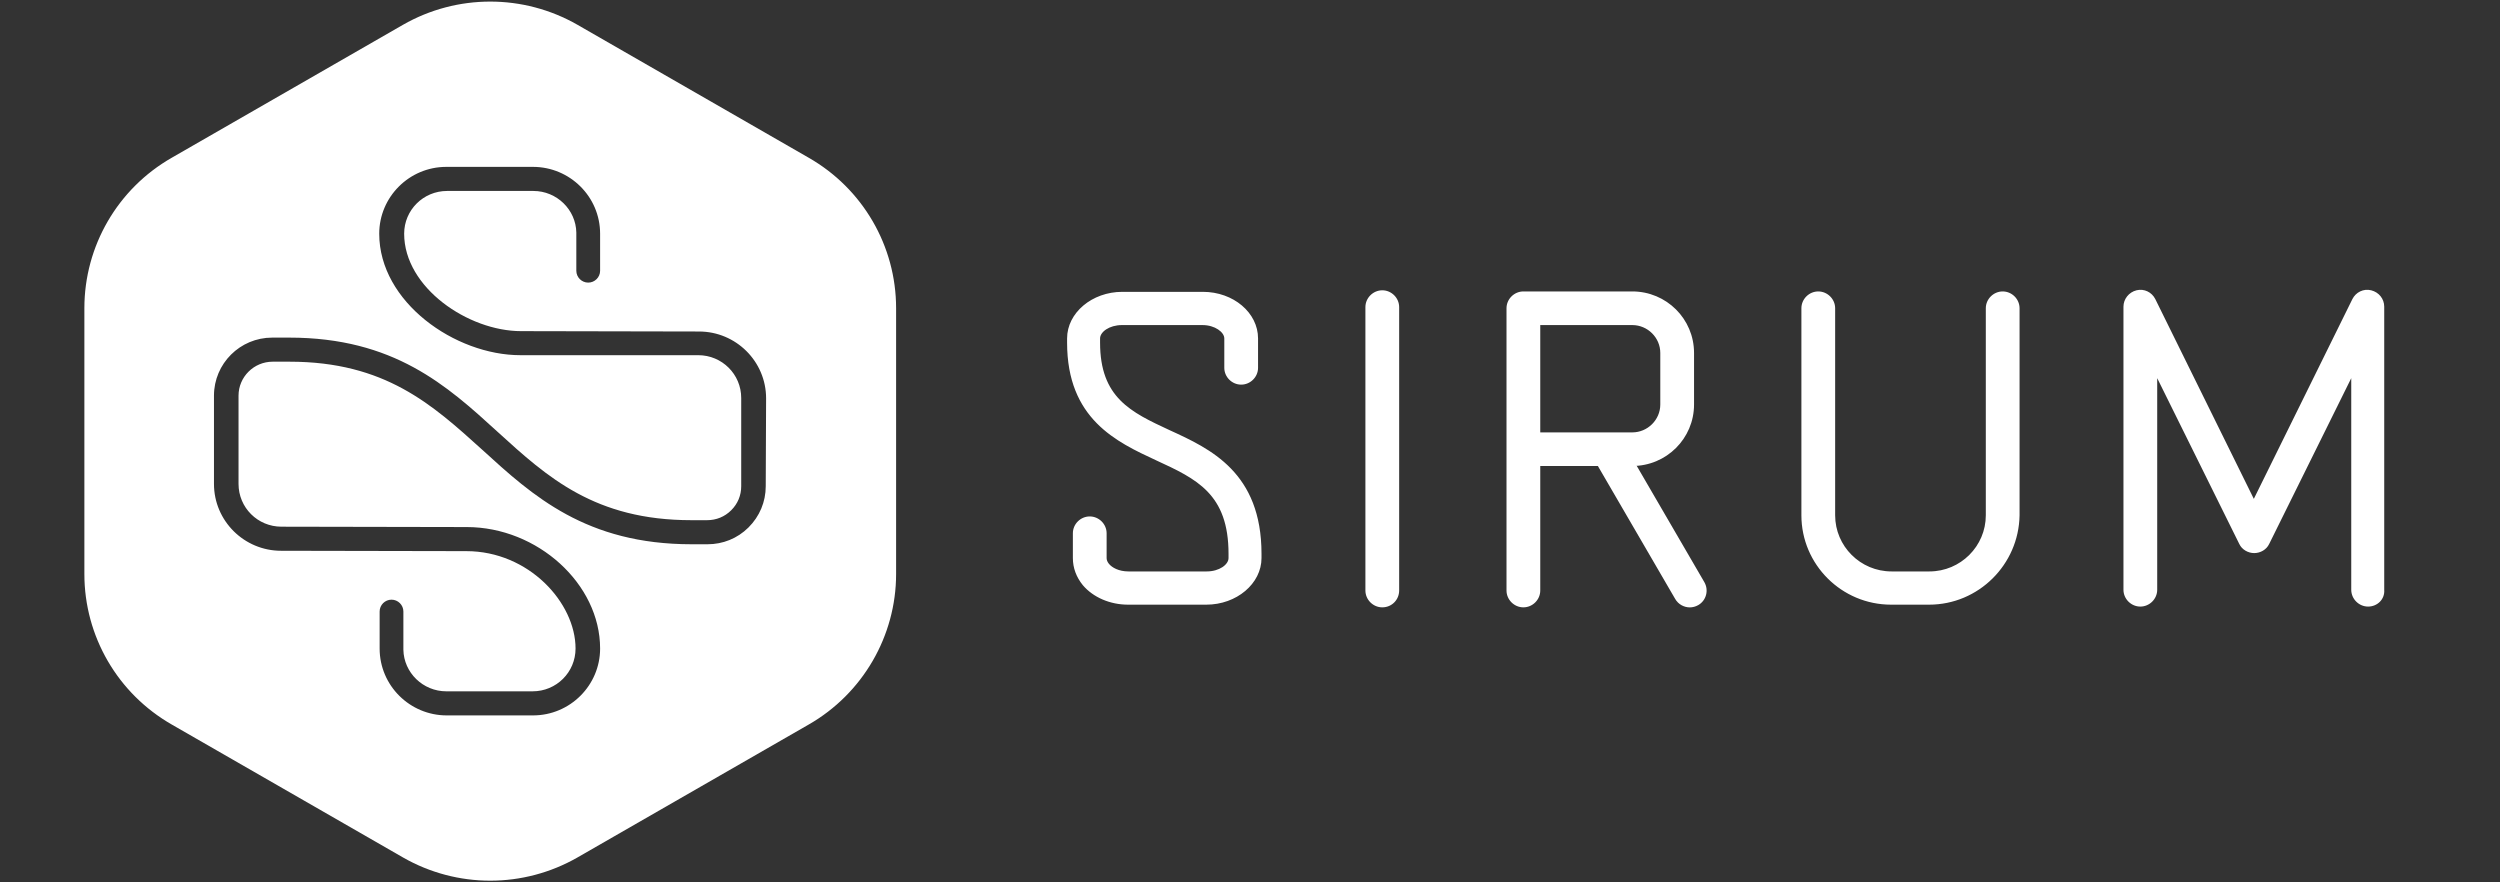
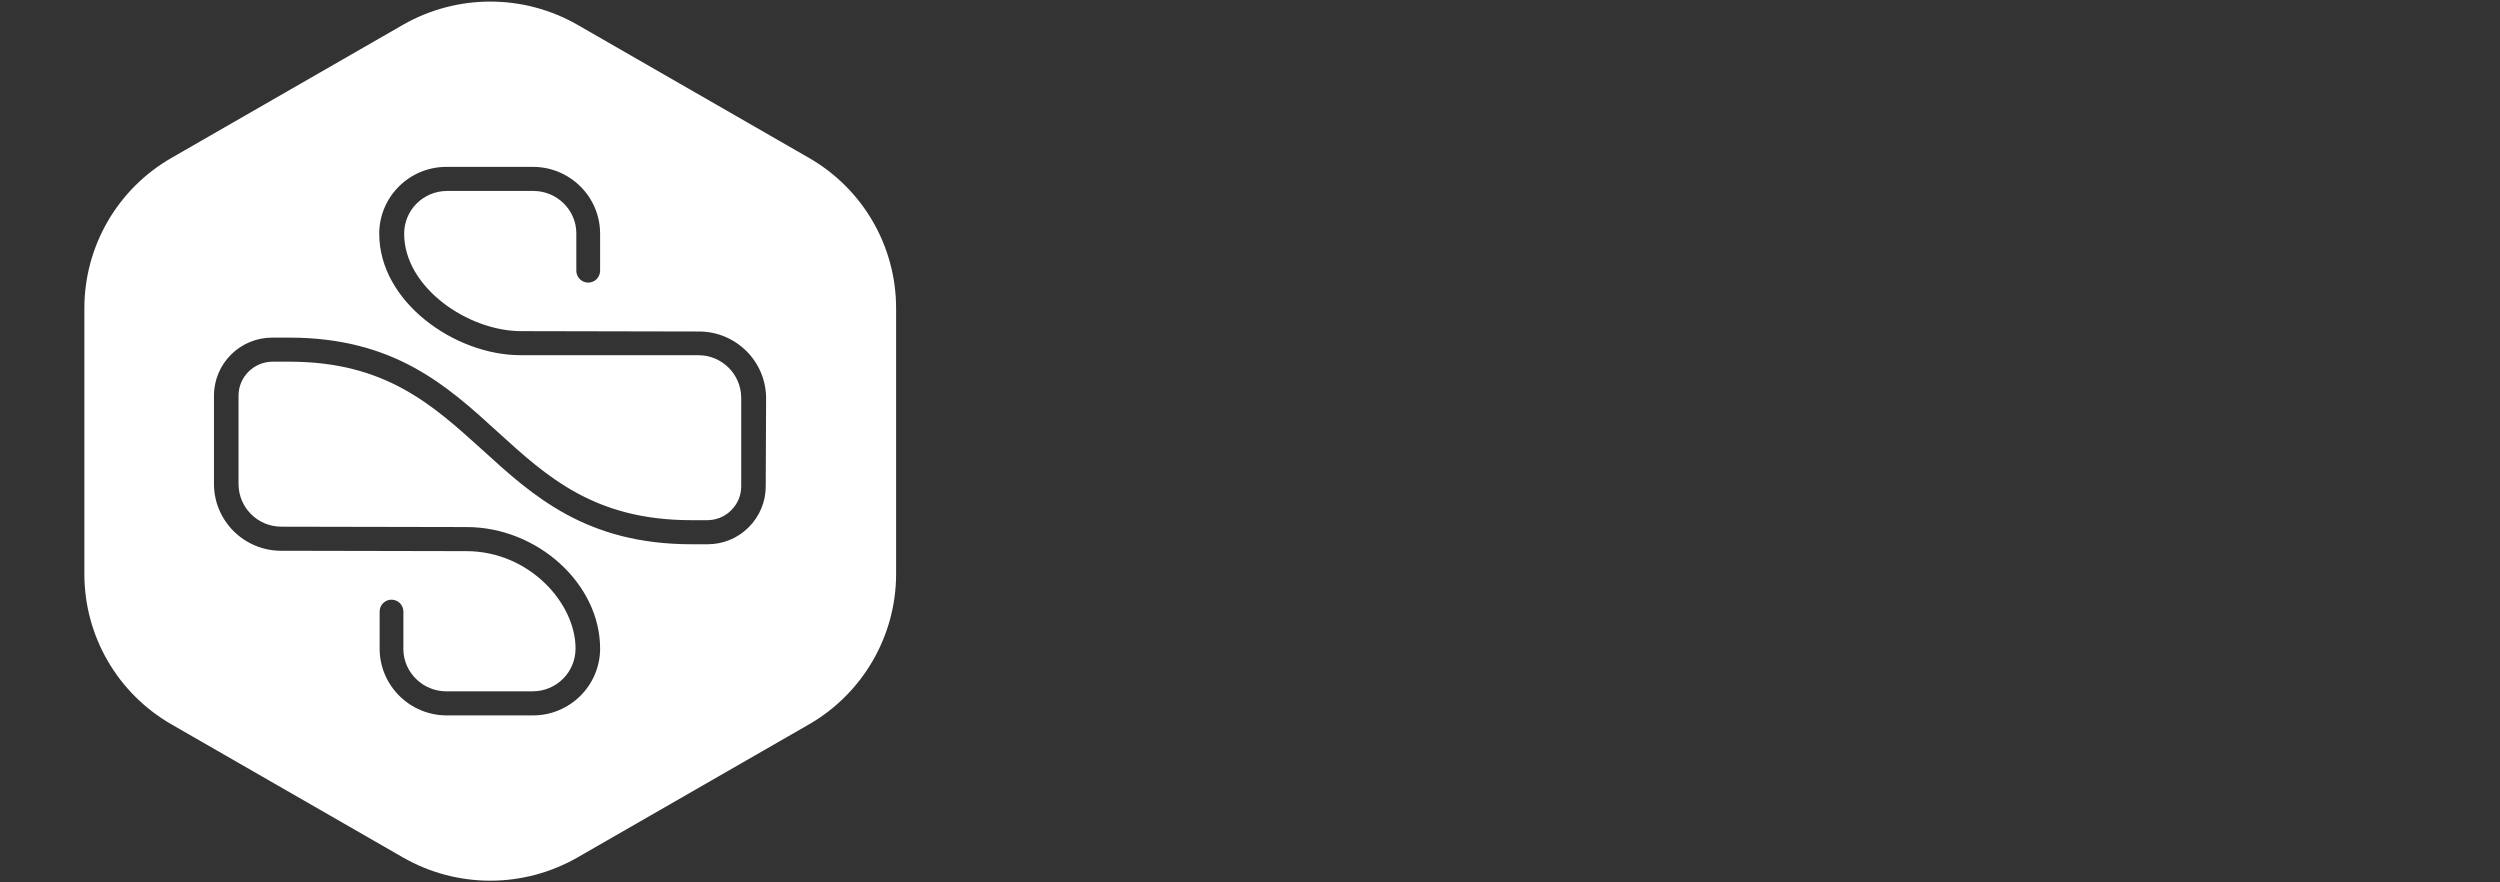
<svg xmlns="http://www.w3.org/2000/svg" width="68" height="24" viewBox="0 0 68 24" fill="none">
  <rect x="0" y="0" width="68" height="24" fill="#333333" stroke="none" />
-   <path d="M45.963 16.521C45.806 16.521 45.65 16.438 45.566 16.293L43.397 12.563C43.272 12.345 43.345 12.064 43.564 11.94C43.783 11.815 44.065 11.888 44.19 12.106L46.359 15.836C46.484 16.054 46.411 16.334 46.192 16.459C46.119 16.501 46.036 16.521 45.963 16.521Z" fill="white" />
-   <path d="M32.811 16.447H30.684C30.194 16.447 29.735 16.249 29.453 15.917C29.276 15.699 29.182 15.449 29.182 15.179V14.504C29.182 14.255 29.39 14.047 29.641 14.047C29.891 14.047 30.1 14.255 30.1 14.504V15.179C30.1 15.231 30.12 15.283 30.162 15.335C30.246 15.439 30.433 15.543 30.694 15.543H32.822C33.166 15.543 33.416 15.356 33.416 15.179V15.065C33.416 13.434 32.55 13.029 31.445 12.52C30.371 12.021 29.025 11.398 29.025 9.32V9.205C29.025 8.509 29.703 7.938 30.527 7.938H32.717C33.552 7.938 34.219 8.509 34.219 9.205V10.005C34.219 10.255 34.011 10.462 33.76 10.462C33.51 10.462 33.301 10.255 33.301 10.005V9.205C33.301 9.039 33.051 8.842 32.707 8.842H30.517C30.173 8.842 29.922 9.029 29.922 9.205V9.32C29.922 10.816 30.757 11.21 31.81 11.699C32.926 12.208 34.313 12.852 34.313 15.065V15.179C34.313 15.875 33.635 16.447 32.811 16.447ZM52.471 16.447H51.438C50.093 16.447 48.998 15.356 48.998 14.016V8.384C48.998 8.135 49.206 7.927 49.457 7.927C49.707 7.927 49.916 8.135 49.916 8.384V14.016C49.916 14.857 50.604 15.543 51.449 15.543H52.481C53.326 15.543 54.014 14.857 54.014 14.016V8.384C54.014 8.135 54.223 7.927 54.473 7.927C54.724 7.927 54.932 8.135 54.932 8.384V14.016C54.911 15.356 53.816 16.447 52.471 16.447ZM37.598 16.52C37.348 16.52 37.139 16.312 37.139 16.062V8.353C37.139 8.104 37.348 7.896 37.598 7.896C37.849 7.896 38.057 8.104 38.057 8.353V16.062C38.057 16.312 37.859 16.52 37.598 16.52ZM41.436 16.52C41.186 16.52 40.977 16.312 40.977 16.062V8.384C40.977 8.135 41.186 7.927 41.436 7.927H44.398C45.327 7.927 46.078 8.675 46.078 9.6V11.003C46.078 11.927 45.327 12.675 44.398 12.675H41.895V16.062C41.895 16.312 41.687 16.52 41.436 16.52ZM41.895 11.761H44.398C44.816 11.761 45.16 11.418 45.16 11.003V9.6C45.16 9.184 44.816 8.842 44.398 8.842H41.895V11.761ZM64.412 16.499C64.162 16.499 63.954 16.291 63.954 16.042V10.286L61.722 14.795C61.649 14.951 61.482 15.044 61.315 15.044C61.148 15.044 60.981 14.951 60.908 14.795L58.676 10.286V16.042C58.676 16.291 58.468 16.499 58.217 16.499C57.967 16.499 57.758 16.291 57.758 16.042V8.343C57.758 8.135 57.904 7.948 58.113 7.896C58.322 7.844 58.53 7.948 58.624 8.135L61.304 13.569L63.985 8.135C64.079 7.948 64.287 7.844 64.496 7.896C64.704 7.948 64.851 8.125 64.851 8.343V16.042C64.871 16.301 64.663 16.499 64.412 16.499Z" fill="white" />
  <path d="M21.996 4.29L15.707 0.674C14.237 -0.167 12.432 -0.167 10.962 0.674L4.673 4.29C3.202 5.131 2.295 6.69 2.295 8.383V15.614C2.295 17.308 3.202 18.866 4.673 19.708L10.962 23.323C12.432 24.165 14.237 24.165 15.707 23.323L21.996 19.708C23.467 18.866 24.374 17.297 24.374 15.614V8.383C24.374 6.69 23.467 5.131 21.996 4.29ZM20.828 13.225C20.828 13.651 20.661 14.046 20.359 14.347C20.056 14.648 19.66 14.804 19.243 14.804H18.815C15.947 14.804 14.497 13.495 13.11 12.227C11.754 11.001 10.472 9.838 7.875 9.838H7.416C6.905 9.838 6.488 10.253 6.488 10.762V13.162C6.488 13.807 7.009 14.326 7.656 14.326L12.693 14.336C14.623 14.336 16.323 15.884 16.323 17.64C16.323 18.638 15.509 19.459 14.497 19.459H12.151C11.149 19.459 10.326 18.648 10.326 17.64C10.326 17.63 10.326 17.62 10.326 17.609V16.633C10.326 16.456 10.472 16.311 10.649 16.311C10.826 16.311 10.972 16.456 10.972 16.633V17.64C10.972 17.651 10.972 17.661 10.972 17.672C10.983 18.295 11.504 18.804 12.14 18.804H14.487C15.134 18.804 15.655 18.285 15.655 17.64C15.655 16.394 14.383 14.991 12.683 14.991L7.645 14.981C6.644 14.981 5.82 14.17 5.82 13.162V10.762C5.82 9.89 6.529 9.183 7.405 9.183H7.864C10.711 9.183 12.151 10.482 13.538 11.749C14.894 12.986 16.187 14.149 18.805 14.149H19.232C19.483 14.149 19.712 14.056 19.889 13.879C20.067 13.703 20.161 13.474 20.161 13.225V10.825C20.161 10.181 19.639 9.661 18.992 9.661H14.153C12.38 9.661 10.315 8.217 10.315 6.357C10.315 5.36 11.129 4.539 12.14 4.539H14.497C15.499 4.539 16.323 5.349 16.323 6.357C16.323 6.368 16.323 6.378 16.323 6.388V7.365C16.323 7.542 16.177 7.687 15.999 7.687C15.822 7.687 15.676 7.542 15.676 7.365V6.357C15.676 6.347 15.676 6.336 15.676 6.326C15.665 5.703 15.144 5.194 14.508 5.194H12.161C11.515 5.194 10.993 5.713 10.993 6.357C10.993 7.822 12.735 9.007 14.174 9.007L19.013 9.017C20.015 9.017 20.838 9.827 20.838 10.835L20.828 13.225Z" fill="white" />
</svg>